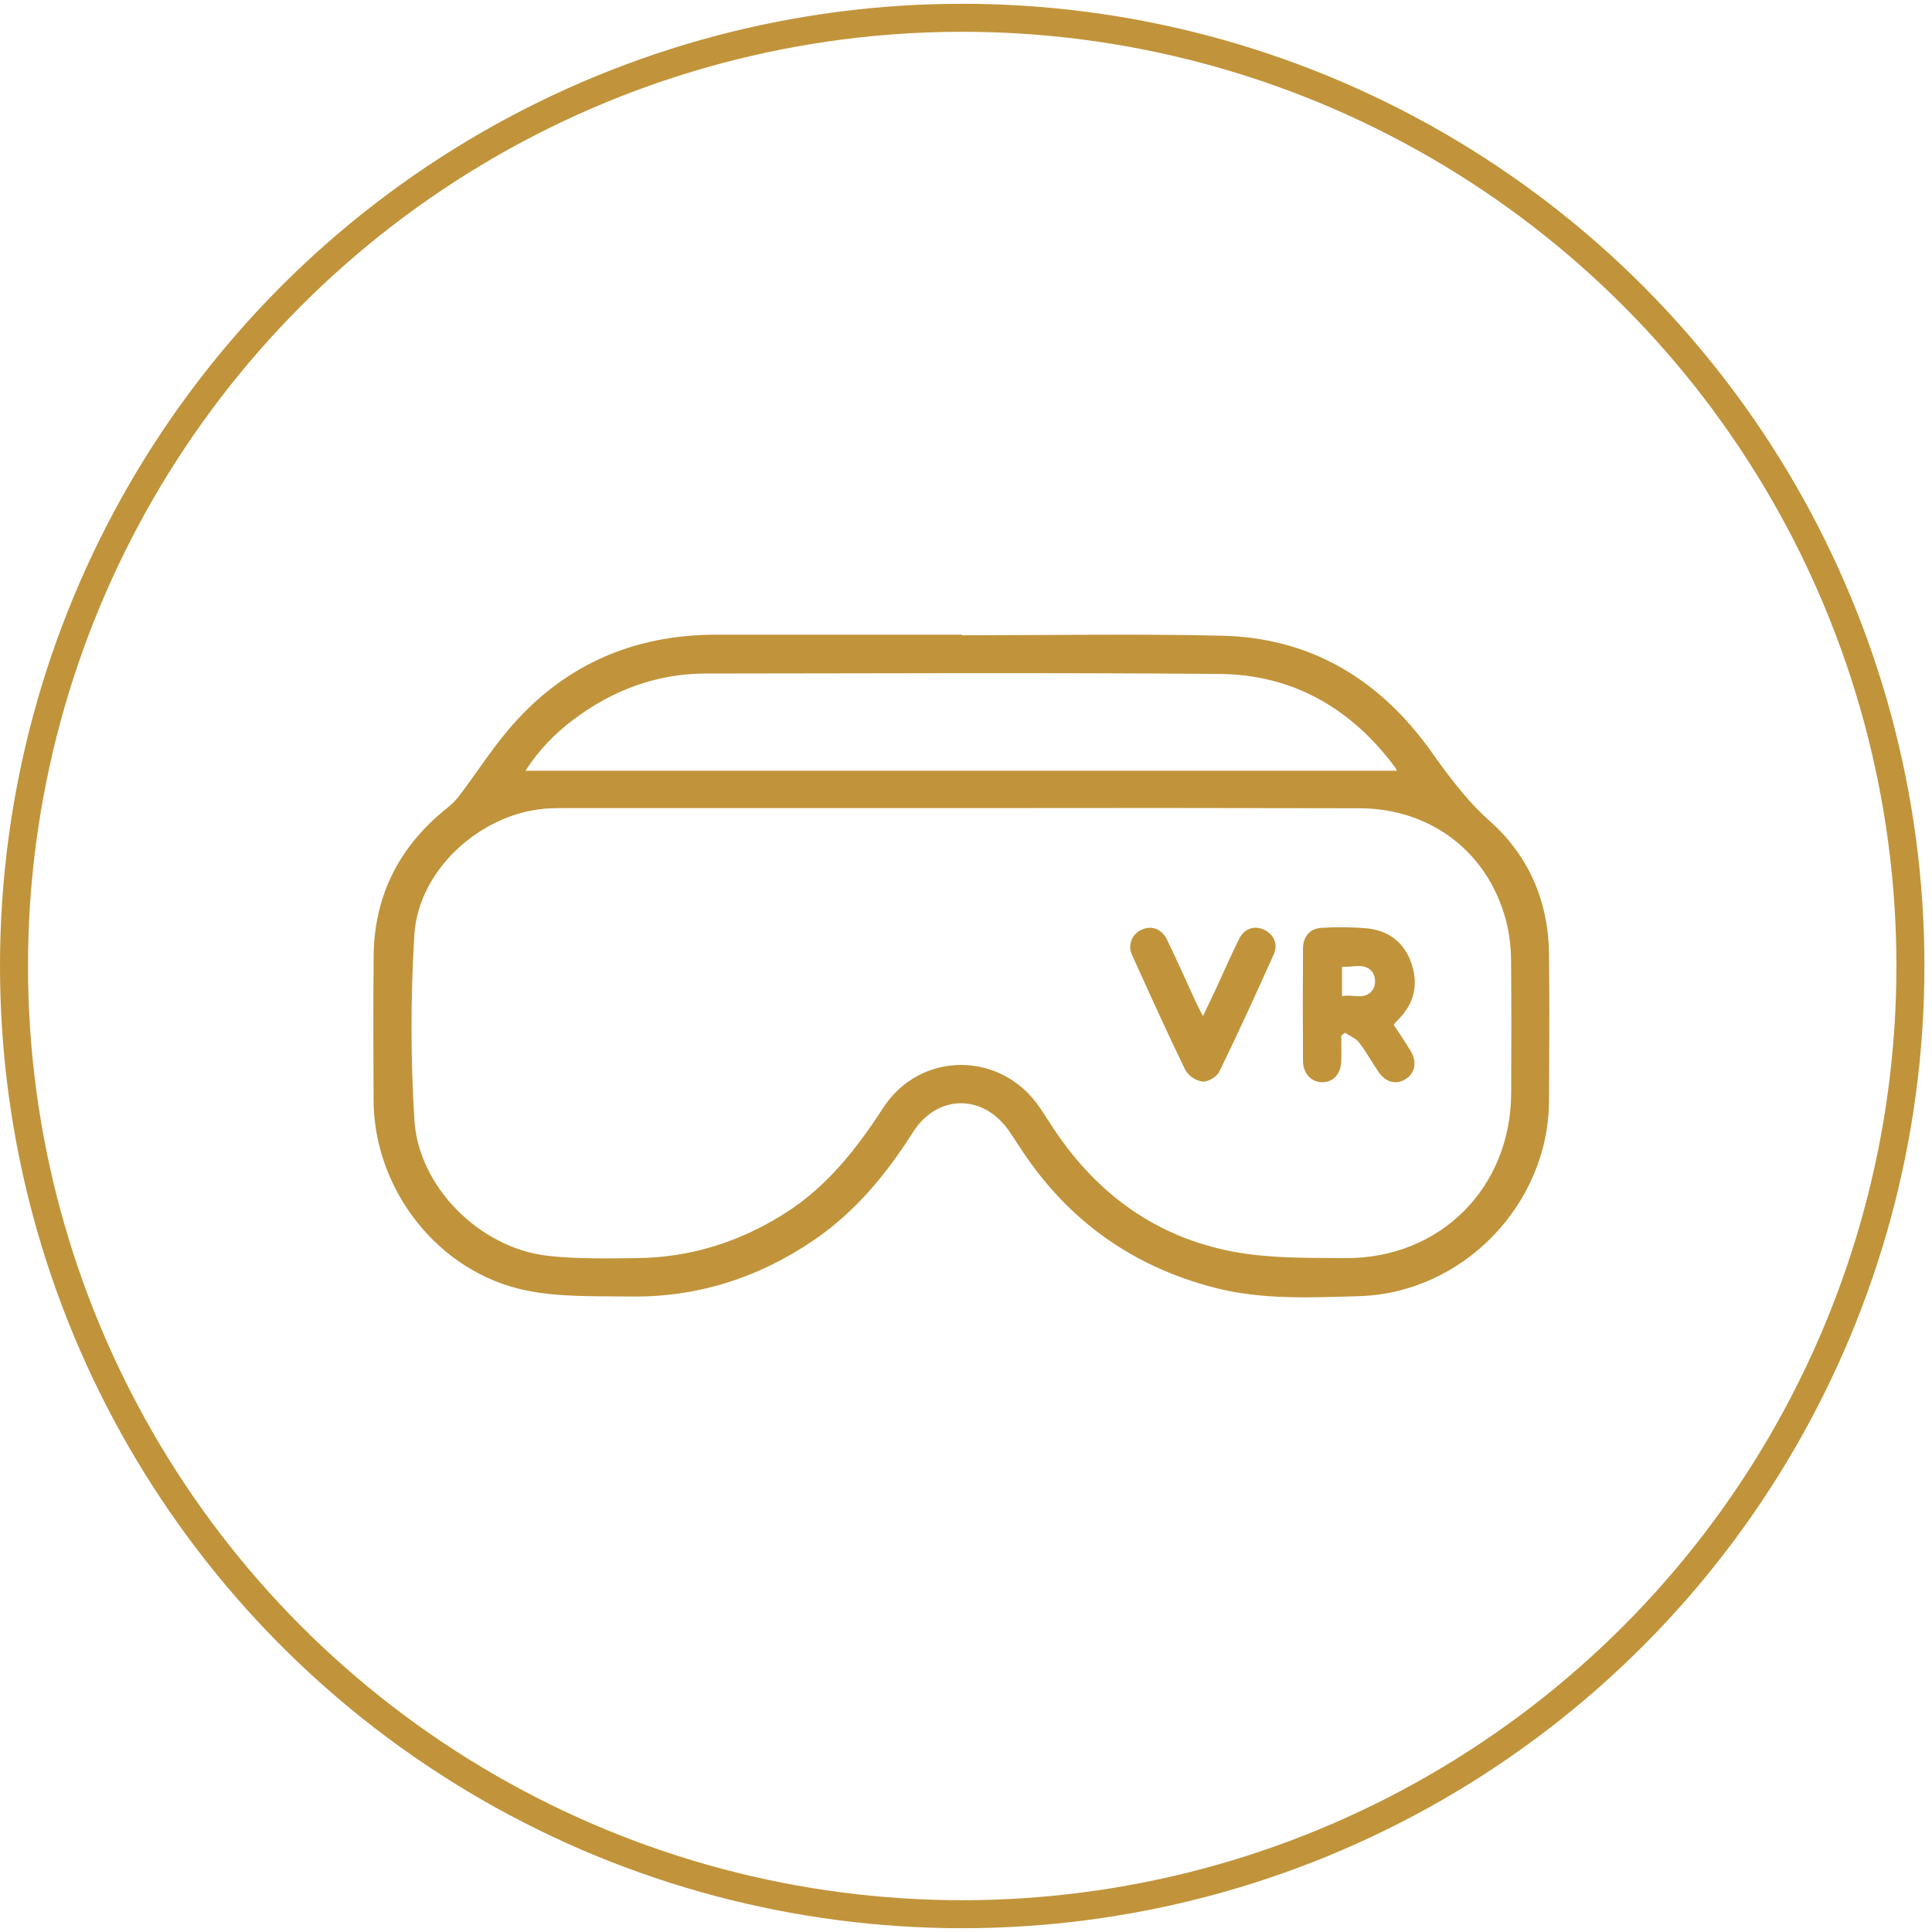
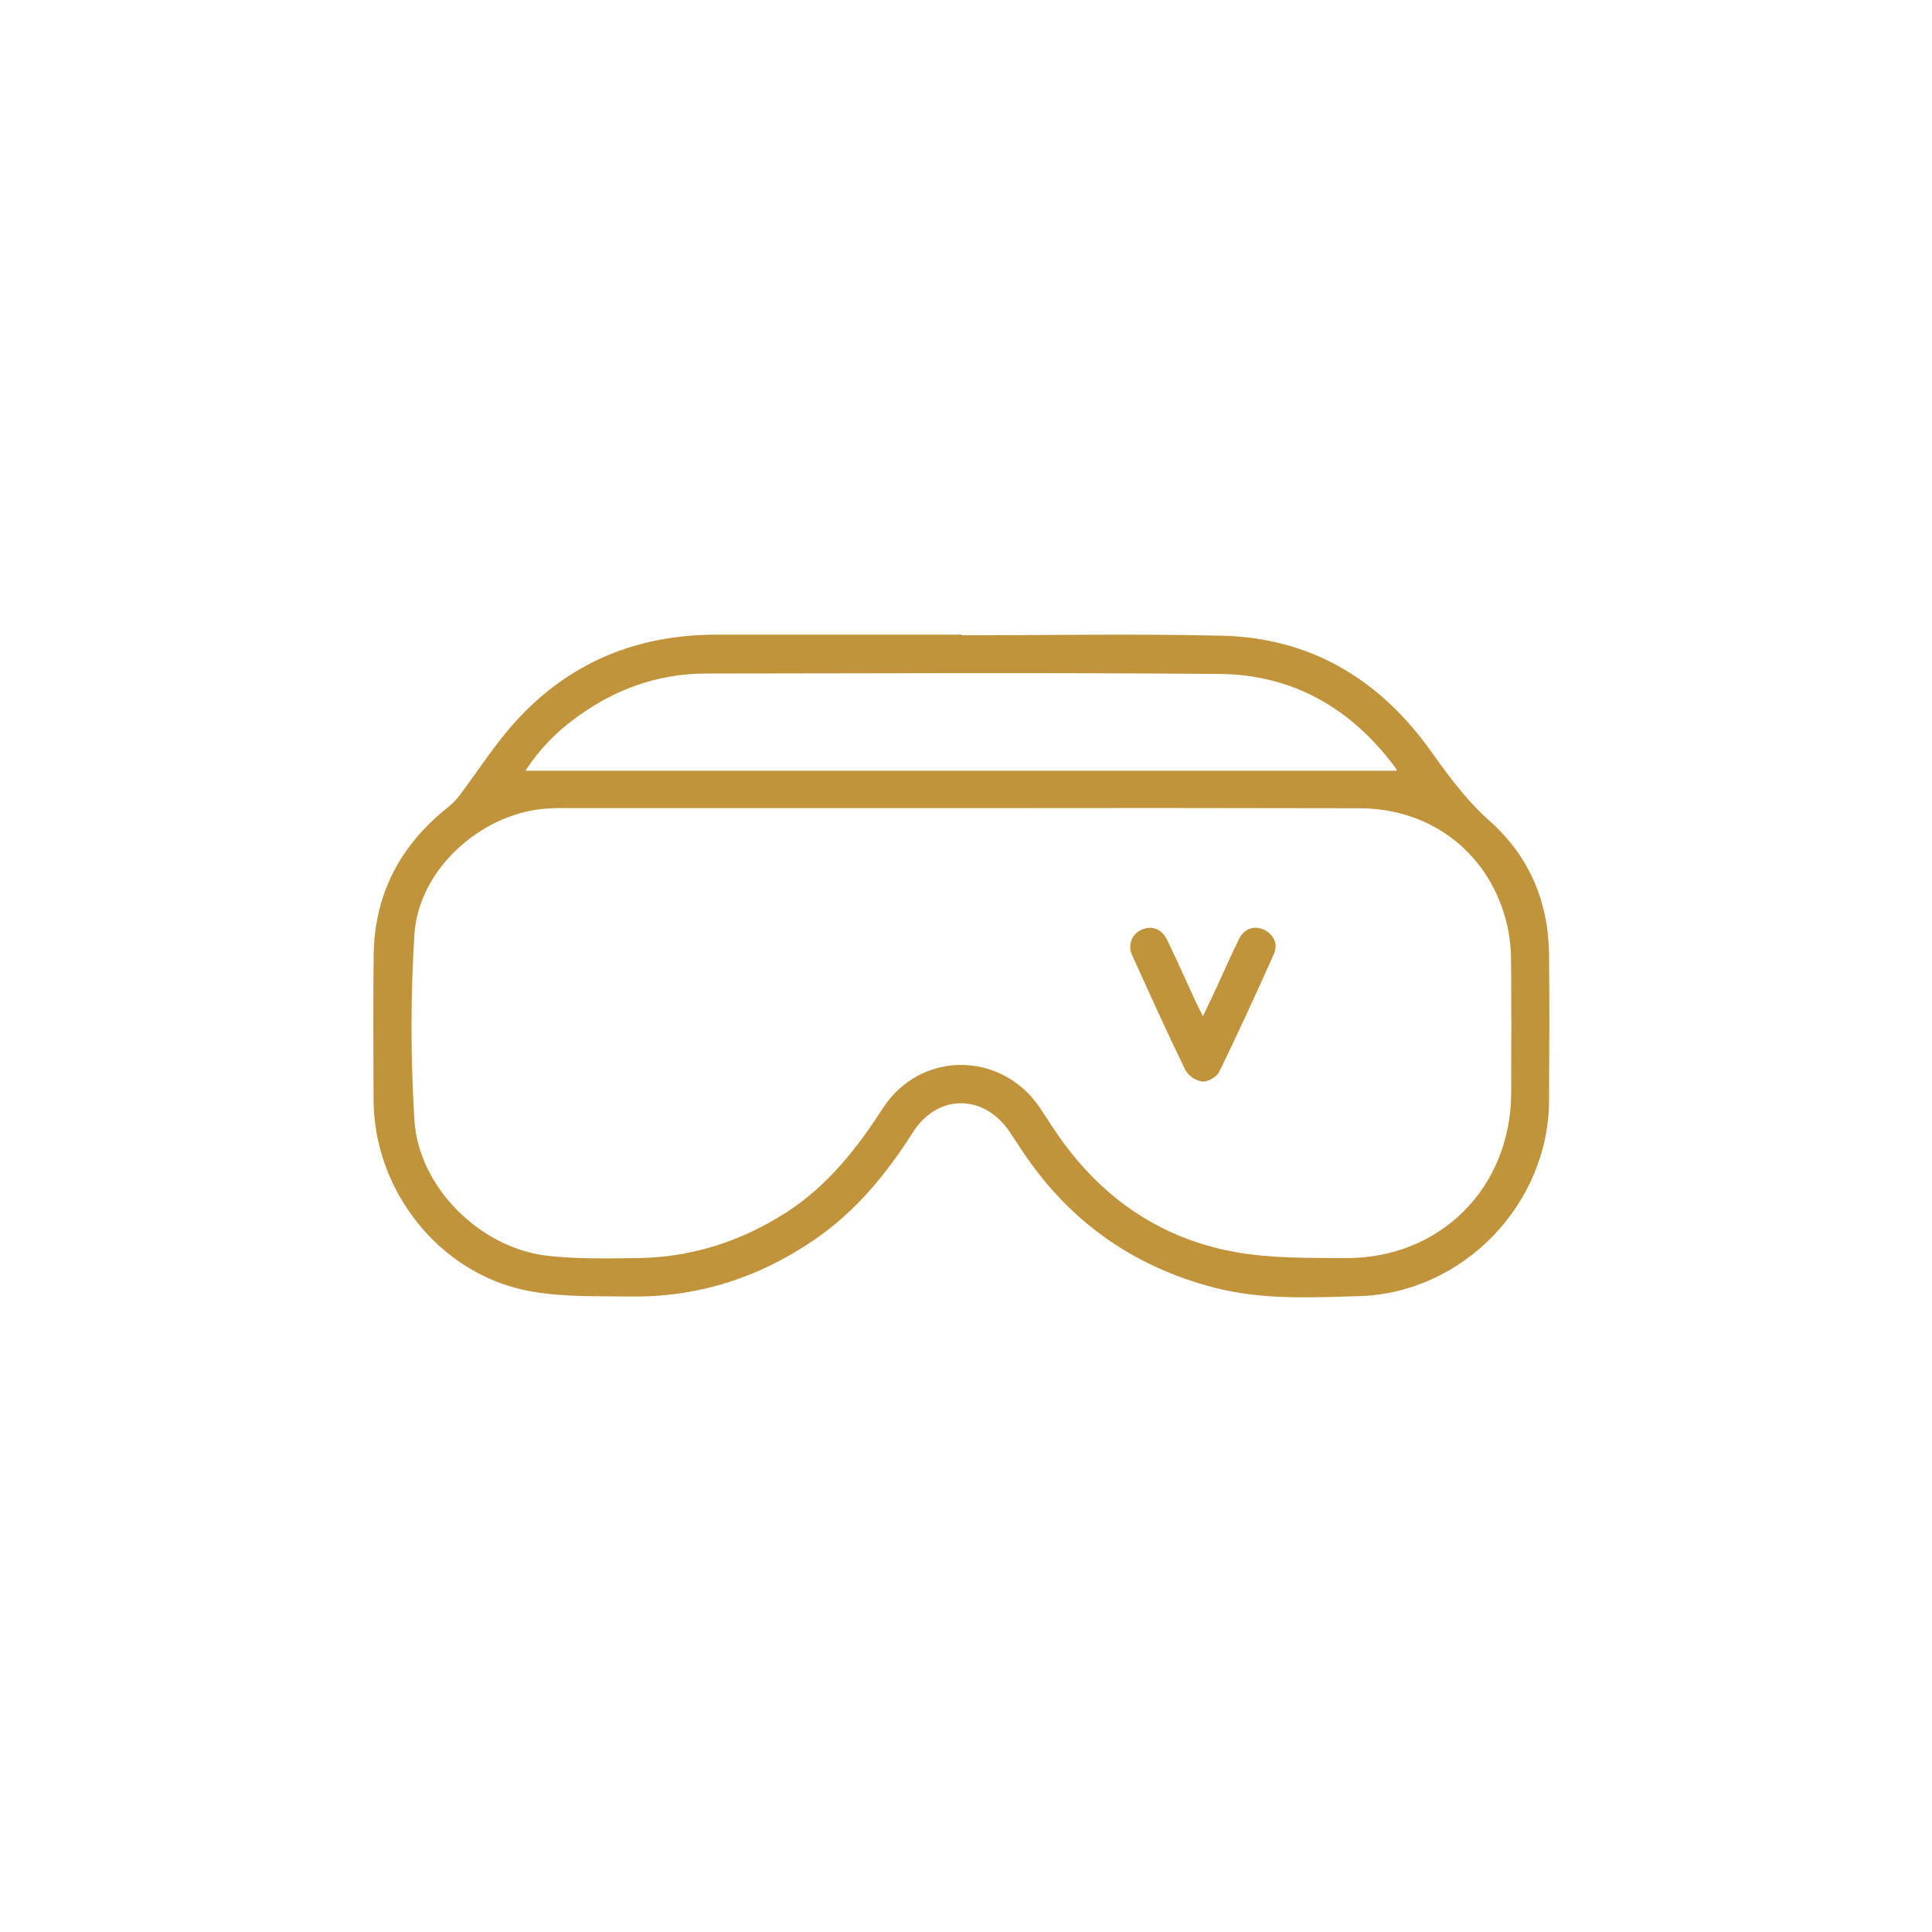
<svg xmlns="http://www.w3.org/2000/svg" width="207" height="207" viewBox="0 0 207 207" fill="none">
-   <circle cx="103.094" cy="103.5" r="101.594" stroke="#C1943B" stroke-width="3" />
  <svg x="40" y="68" width="126" height="71" viewBox="0 0 126 71" fill="none">
    <path d="M63.045 0.066C72.355 0.066 81.678 -0.109 90.972 0.114C100.191 0.335 107.45 4.559 112.91 11.925C113.388 12.571 113.841 13.234 114.317 13.88C115.915 16.05 117.543 18.133 119.607 19.963C123.813 23.693 125.899 28.57 125.968 34.219C126.024 39.458 125.996 44.701 125.968 49.941C125.922 61.032 116.744 70.544 105.638 70.872C100.448 71.024 95.232 71.286 90.117 69.964C81.387 67.706 74.529 62.83 69.544 55.335C69.098 54.667 68.658 53.996 68.215 53.328C65.475 49.191 60.473 49.143 57.817 53.31C54.962 57.81 51.629 61.861 47.168 64.892C41.232 68.928 34.683 71.019 27.5 70.912C23.791 70.856 19.994 70.999 16.399 70.267C6.967 68.356 0.052 59.462 0.026 49.849C0.003 44.693 -0.022 39.537 0.034 34.381C0.105 27.838 2.853 22.593 7.952 18.532C8.446 18.143 8.887 17.691 9.265 17.188C10.987 14.901 12.557 12.467 14.399 10.269C20.211 3.336 27.737 0 36.764 0H63.045V0.066ZM62.989 18.583H19.834C19.58 18.583 19.325 18.583 19.071 18.604C11.883 18.84 4.858 24.974 4.4 32.125C3.99 38.739 3.99 45.372 4.4 51.986C4.835 59.195 11.43 65.708 18.648 66.547C21.783 66.902 24.976 66.836 28.144 66.801C33.943 66.752 39.273 65.073 44.174 61.95C48.629 59.104 51.779 55.089 54.606 50.723C58.623 44.535 67.327 44.581 71.442 50.723C71.935 51.46 72.414 52.207 72.902 52.947C77.553 59.968 83.95 64.598 92.239 66.127C96.104 66.839 100.142 66.77 104.104 66.798C114.302 66.874 121.892 59.261 121.914 49.069C121.93 44.337 121.942 39.603 121.899 34.872C121.896 33.656 121.765 32.444 121.51 31.256C119.792 23.604 113.531 18.609 105.638 18.598C91.424 18.566 77.207 18.561 62.989 18.583ZM109.666 14.581C109.622 14.46 109.565 14.345 109.495 14.238C104.801 7.91 98.539 4.272 90.636 4.208C72.317 4.058 53.997 4.147 35.678 4.165C30.386 4.165 25.658 5.923 21.455 9.092C19.419 10.597 17.671 12.456 16.295 14.581H109.666Z" fill="#C1943B" />
-     <path d="M109.32 41.781C109.984 42.797 110.605 43.712 111.167 44.652C111.831 45.763 111.615 46.939 110.681 47.572C109.663 48.258 108.508 48.012 107.719 46.876C106.997 45.837 106.396 44.708 105.623 43.71C105.264 43.245 104.623 42.996 104.109 42.65L103.709 42.958C103.709 43.872 103.74 44.787 103.709 45.699C103.653 47.089 102.829 47.971 101.653 47.956C100.478 47.941 99.618 47.008 99.605 45.669C99.582 41.654 99.582 37.639 99.605 33.624C99.605 32.353 100.369 31.469 101.585 31.413C103.232 31.304 104.885 31.324 106.528 31.472C108.859 31.726 110.526 33.052 111.258 35.316C111.991 37.581 111.487 39.56 109.811 41.247C109.666 41.392 109.528 41.55 109.32 41.781ZM103.791 38.732C105.004 38.477 106.381 39.278 107.17 37.903C107.289 37.631 107.343 37.335 107.327 37.038C107.311 36.742 107.226 36.453 107.078 36.196C106.223 35.052 104.959 35.687 103.791 35.578V38.732Z" fill="#C1943B" />
    <path d="M88.889 40.874C89.436 39.72 89.907 38.752 90.357 37.776C91.156 36.056 91.909 34.315 92.749 32.615C93.301 31.494 94.355 31.136 95.398 31.599C96.441 32.061 96.973 33.123 96.487 34.218C94.594 38.447 92.67 42.663 90.635 46.83C90.38 47.376 89.413 47.933 88.826 47.885C88.446 47.822 88.086 47.677 87.769 47.461C87.452 47.244 87.186 46.96 86.991 46.629C85.022 42.579 83.174 38.47 81.312 34.363C81.187 34.118 81.115 33.849 81.099 33.574C81.082 33.298 81.124 33.023 81.219 32.764C81.315 32.506 81.463 32.27 81.654 32.071C81.845 31.872 82.075 31.715 82.33 31.609C83.401 31.123 84.482 31.515 85.055 32.709C86.131 34.95 87.141 37.222 88.184 39.479C88.368 39.87 88.581 40.264 88.889 40.874Z" fill="#C1943B" />
  </svg>
</svg>